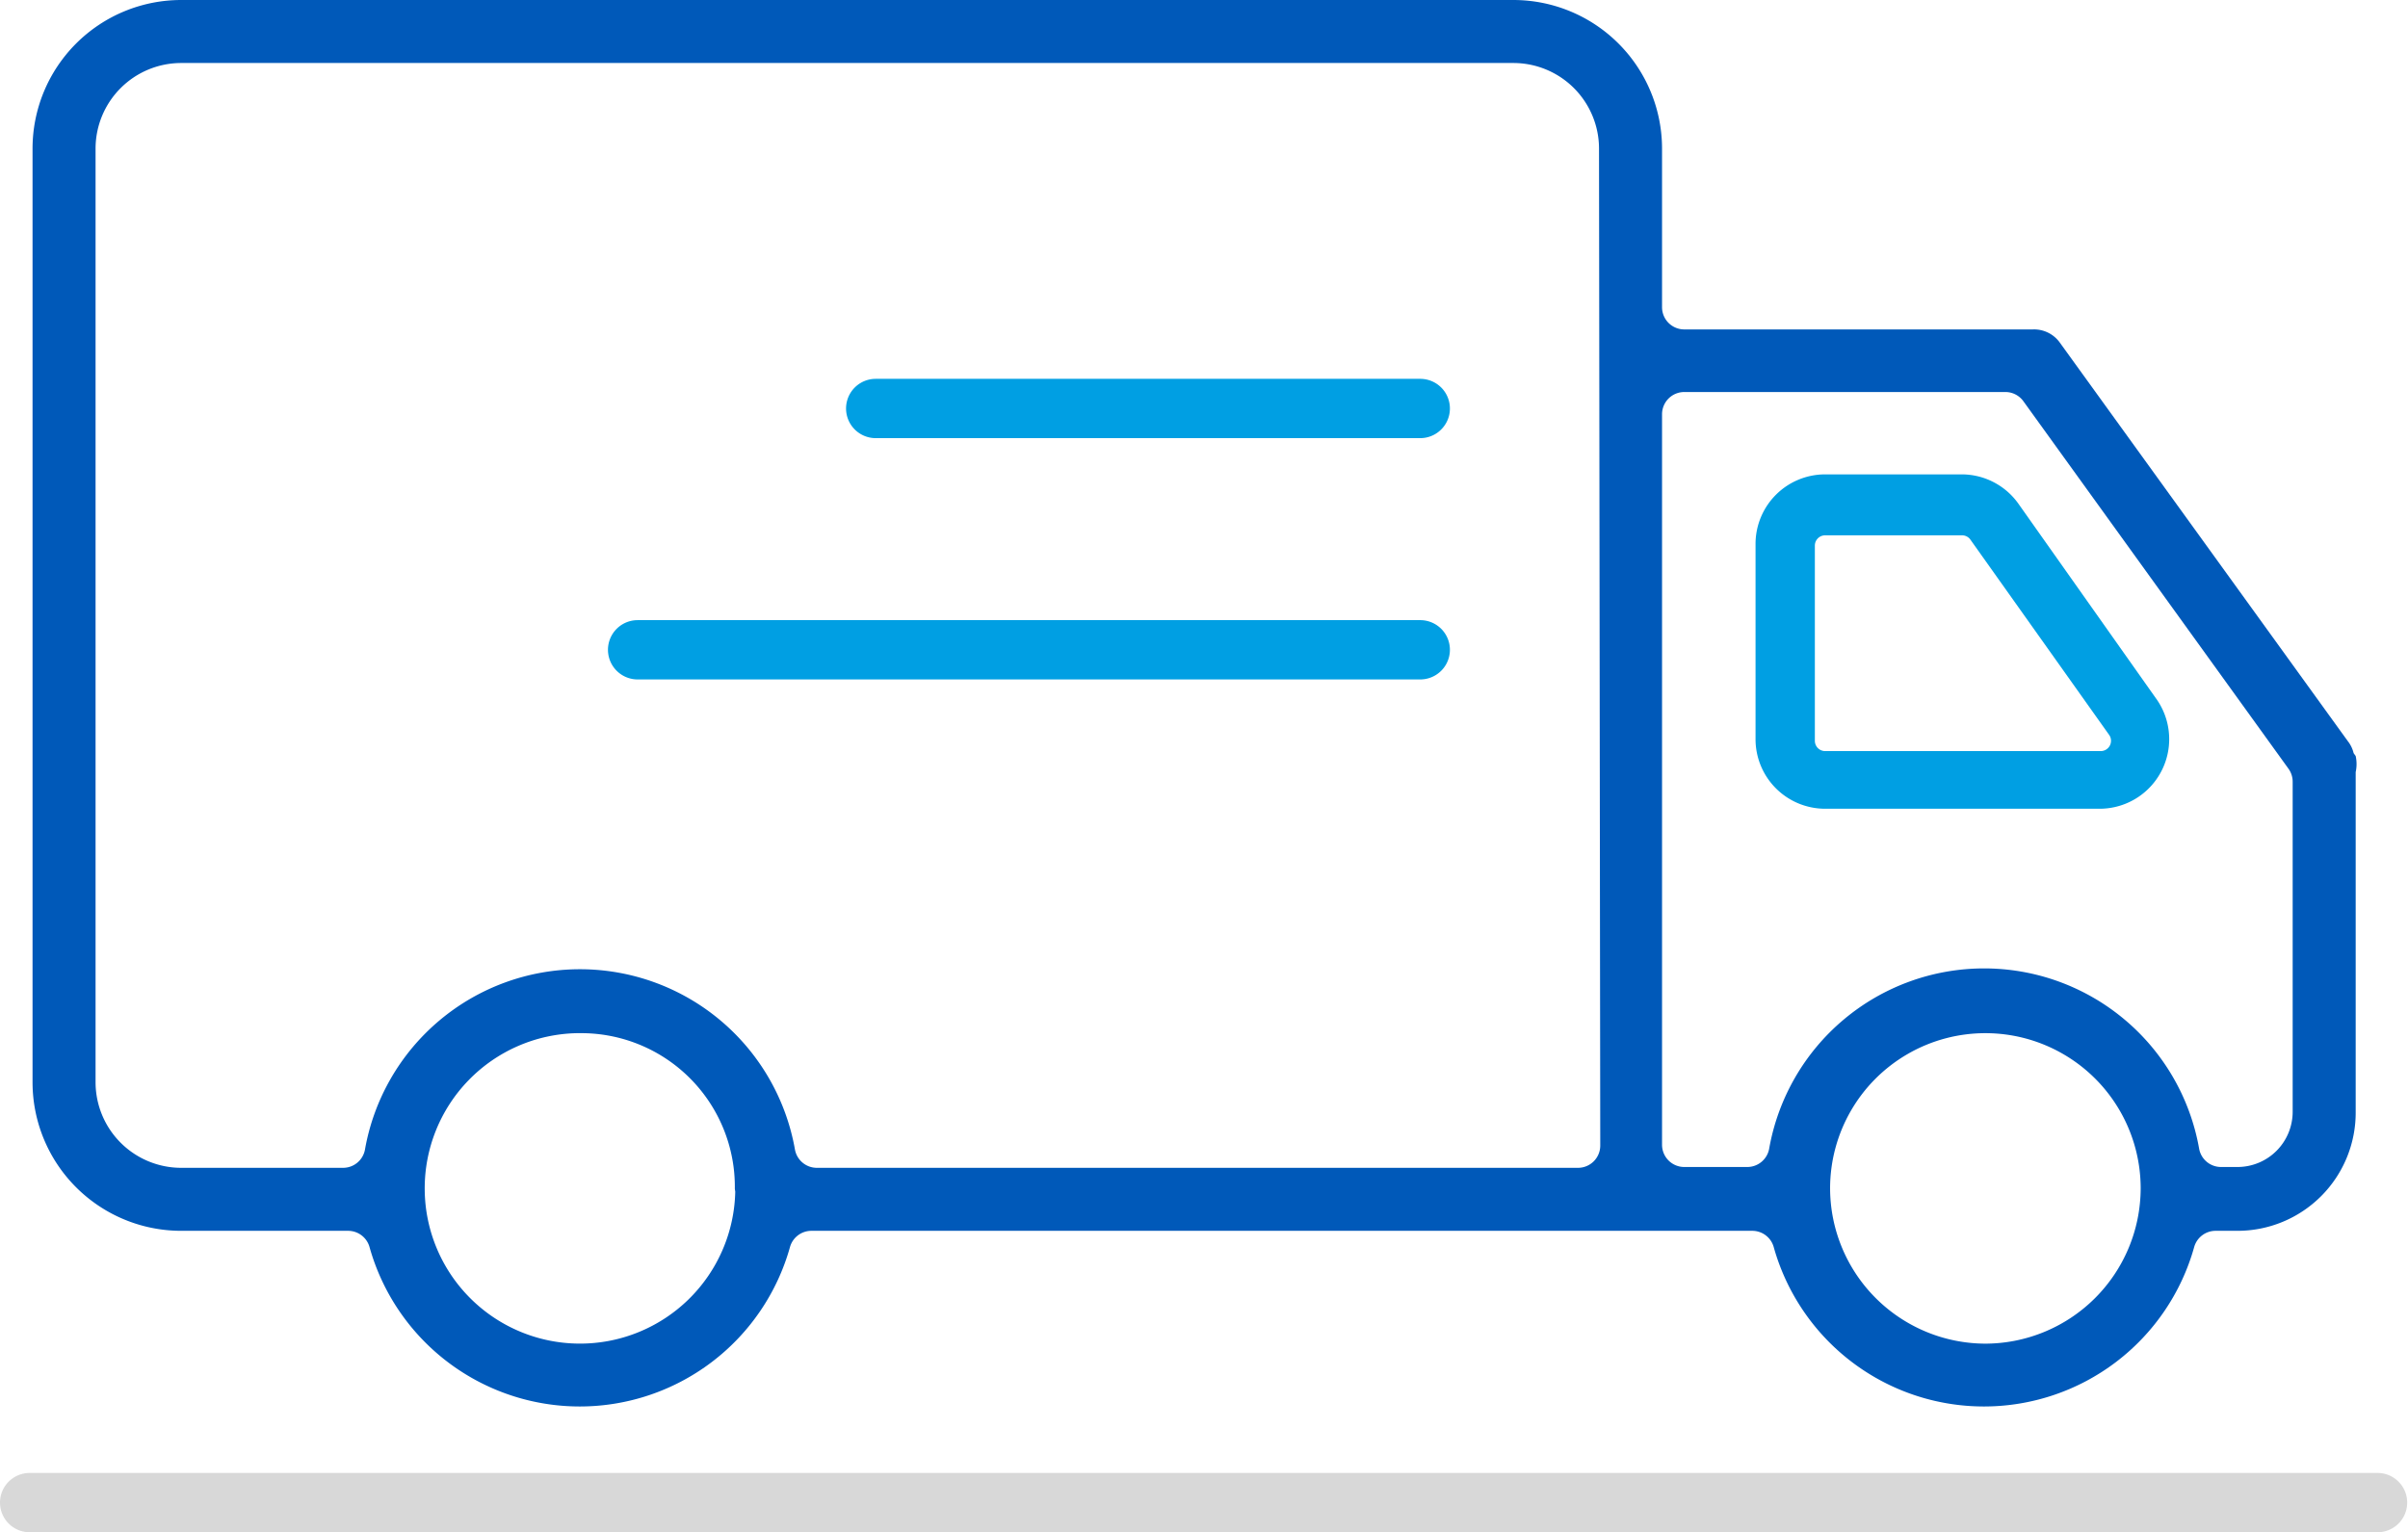
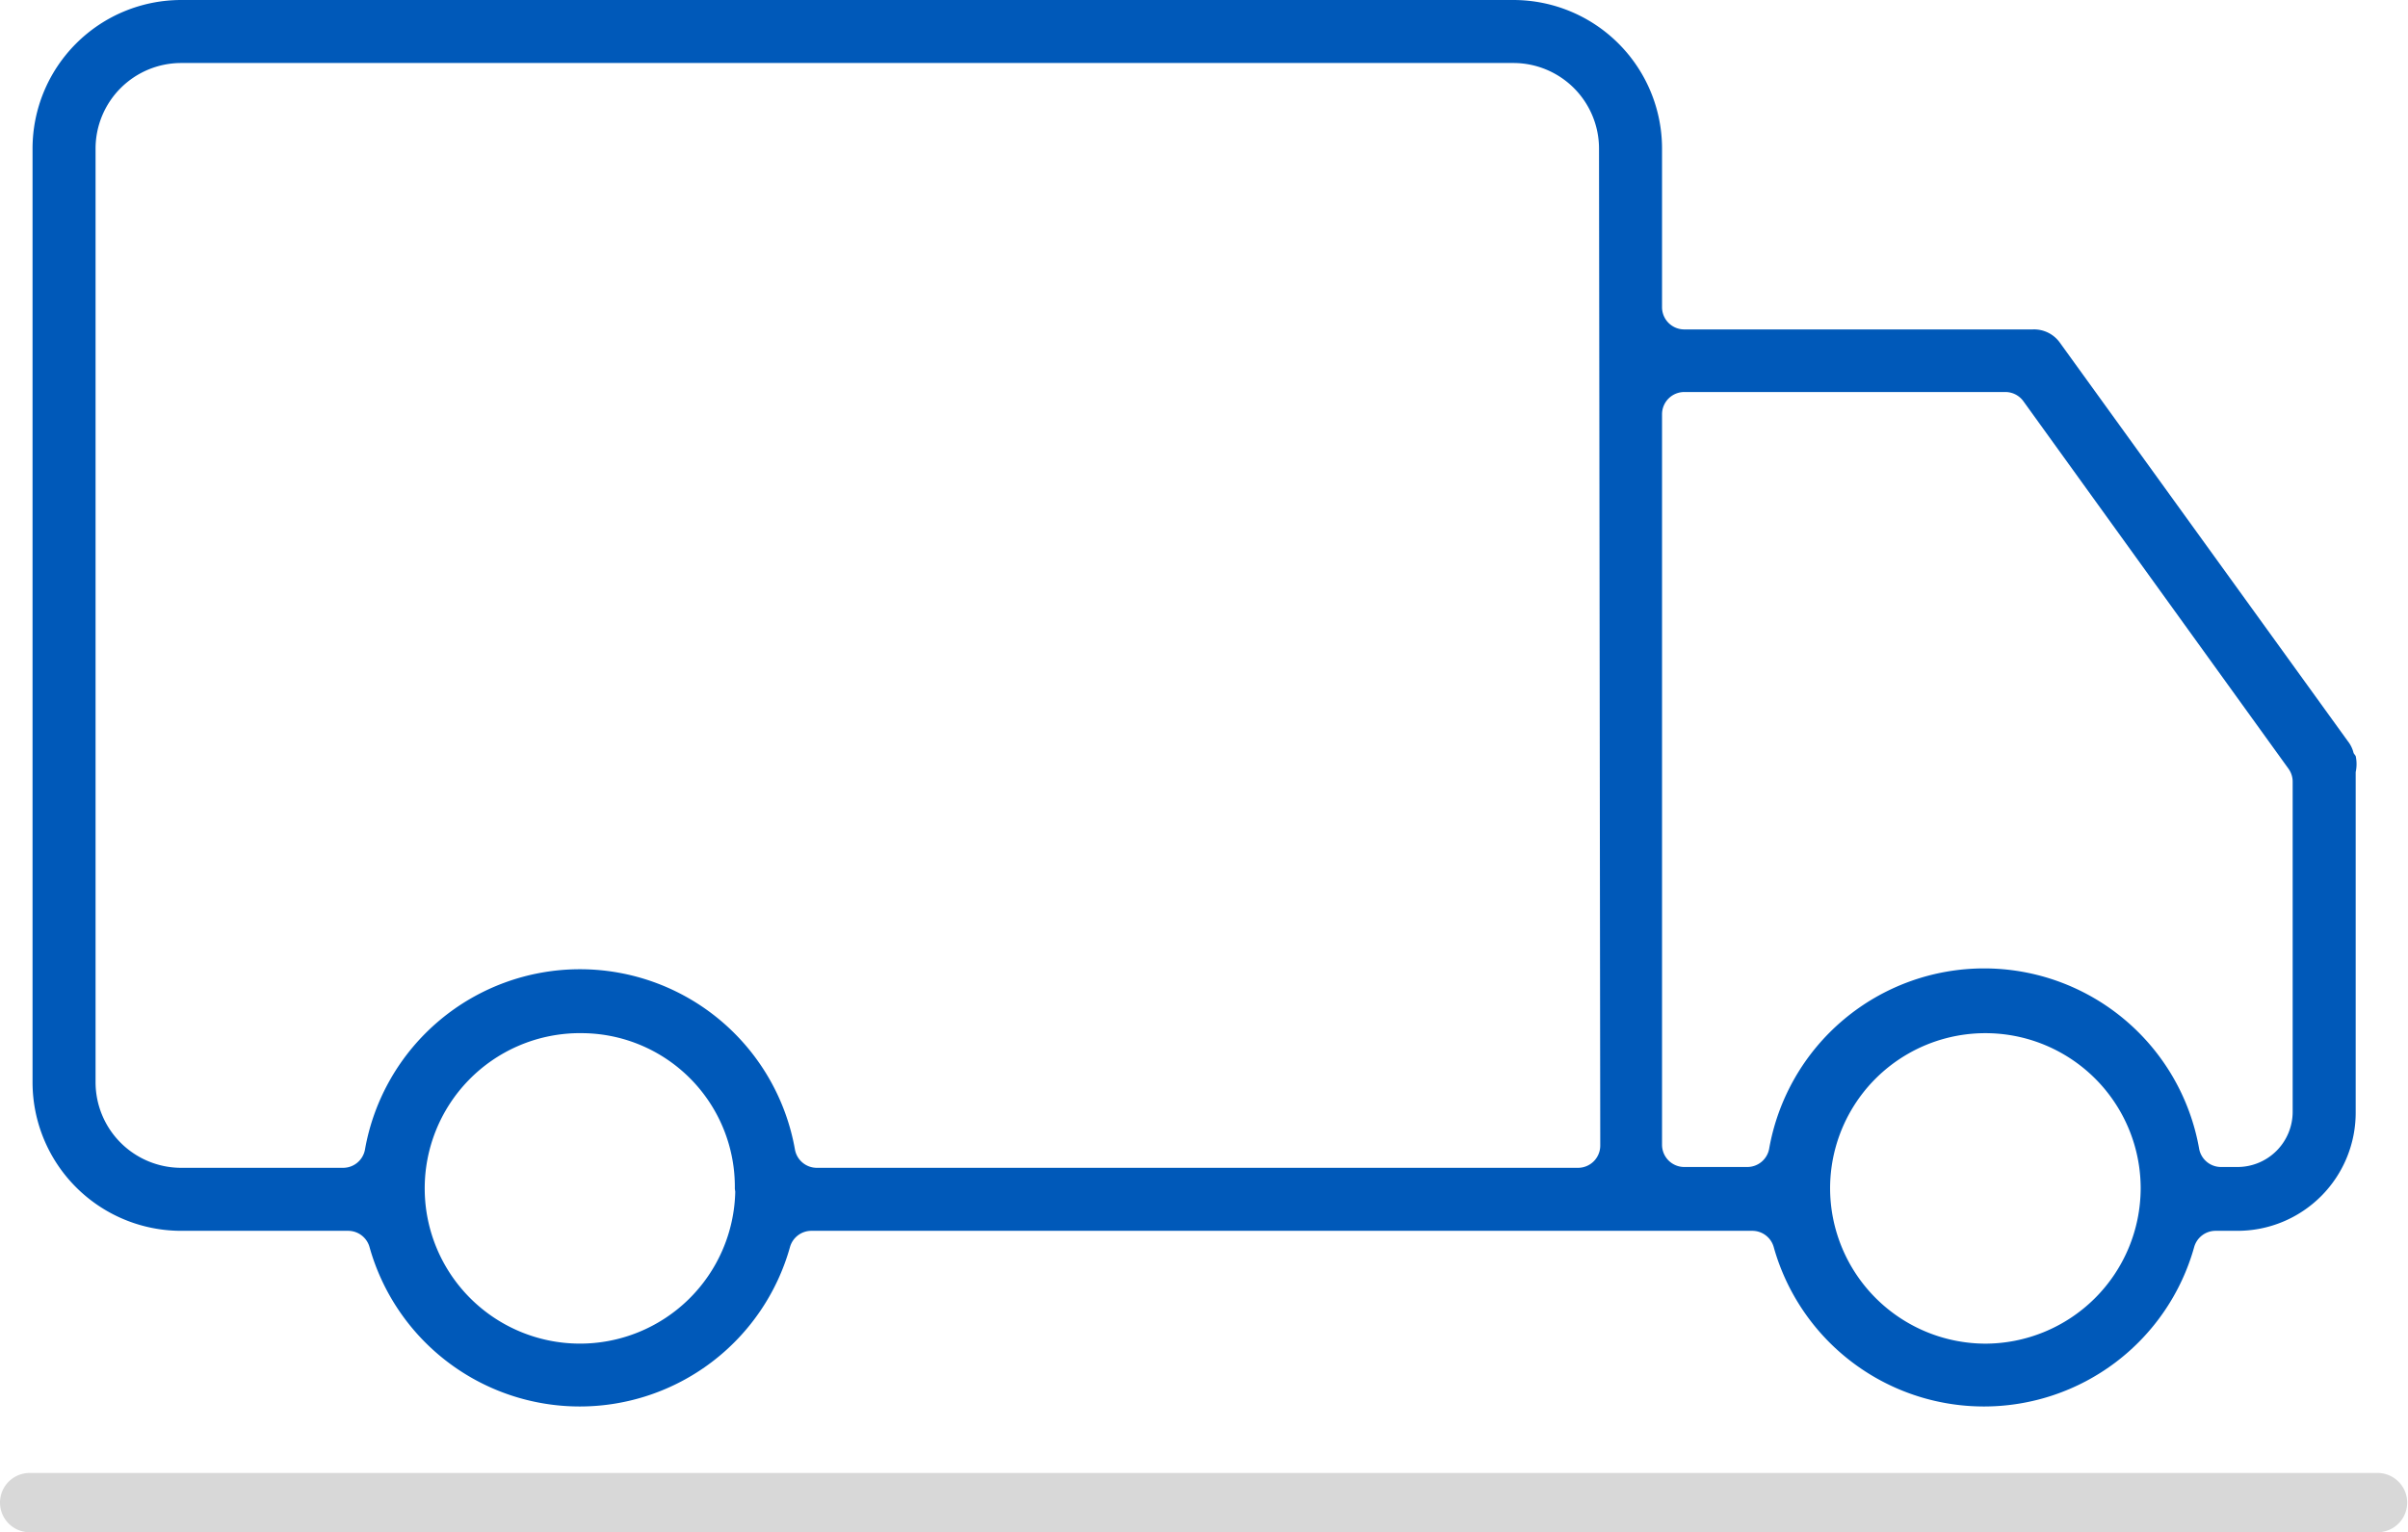
<svg xmlns="http://www.w3.org/2000/svg" viewBox="0 0 58.46 37.21">
  <defs>
    <style>.cls-1{fill:#009fe3;}.cls-2{fill:#0059b9;}.cls-3{fill:#d8d8d8;}</style>
  </defs>
  <title>Recurso 8</title>
  <g id="Capa_2" data-name="Capa 2">
    <g id="Capa_1-2" data-name="Capa 1">
-       <path class="cls-1" d="M51,19.64H44.31a1.69,1.69,0,0,1-1.69-1.69V13.21a1.69,1.69,0,0,1,1.69-1.69h3.31a1.69,1.69,0,0,1,1.38.71L52.37,17A1.69,1.69,0,0,1,51,19.64ZM44.31,13a.25.25,0,0,0-.25.25v4.74a.25.25,0,0,0,.25.25H51a.25.25,0,0,0,.2-.4l-3.36-4.73a.25.25,0,0,0-.2-.11Z" />
      <path class="cls-2" d="M57.14,18.29h0A.75.75,0,0,0,57,18L50,8.31A.77.77,0,0,0,49.35,8H40.89a.54.54,0,0,1-.54-.54V3.61A3.61,3.61,0,0,0,36.74,0H4.4A3.61,3.61,0,0,0,.79,3.61V26.28A3.61,3.61,0,0,0,4.4,29.89H8.45a.54.54,0,0,1,.52.39,5.3,5.3,0,0,0,10.21,0,.54.54,0,0,1,.52-.39H42.54a.54.54,0,0,1,.52.39,5.3,5.3,0,0,0,10.21,0,.54.54,0,0,1,.52-.39h.52A2.87,2.87,0,0,0,57.19,27V18.75a.92.92,0,0,0,0-.39ZM17.85,28.94A3.77,3.77,0,1,1,14,25.09h.07a3.73,3.73,0,0,1,3.77,3.78Zm21-1.12a.54.54,0,0,1-.54.54H19.83a.54.54,0,0,1-.53-.44,5.3,5.3,0,0,0-10.44,0,.54.54,0,0,1-.53.44H4.4a2.08,2.08,0,0,1-2.08-2.08V3.61A2.08,2.08,0,0,1,4.4,1.53H36.74a2.08,2.08,0,0,1,2.08,2.08Zm9.35,4.81a3.78,3.78,0,0,1-3.77-3.77,3.77,3.77,0,1,1,7.54,0A3.78,3.78,0,0,1,48.17,32.63ZM55.66,27a1.34,1.34,0,0,1-1.34,1.34h-.4a.54.54,0,0,1-.53-.44,5.3,5.3,0,0,0-10.44,0,.54.54,0,0,1-.53.44H40.89a.54.54,0,0,1-.54-.54V10.06a.54.54,0,0,1,.54-.54h7.79a.54.54,0,0,1,.44.22l6.44,8.93a.54.54,0,0,1,.1.32Z" />
-       <path class="cls-1" d="M34.48,16.5h-19a.72.72,0,0,1,0-1.44h19a.72.72,0,1,1,0,1.44Z" />
-       <path class="cls-1" d="M34.48,10.64H21.26a.72.72,0,0,1,0-1.44H34.48a.72.72,0,0,1,0,1.44Z" />
      <path class="cls-3" d="M57.74,37.21H.72a.72.72,0,0,1,0-1.44h57a.72.72,0,0,1,0,1.44Z" />
    </g>
  </g>
</svg>